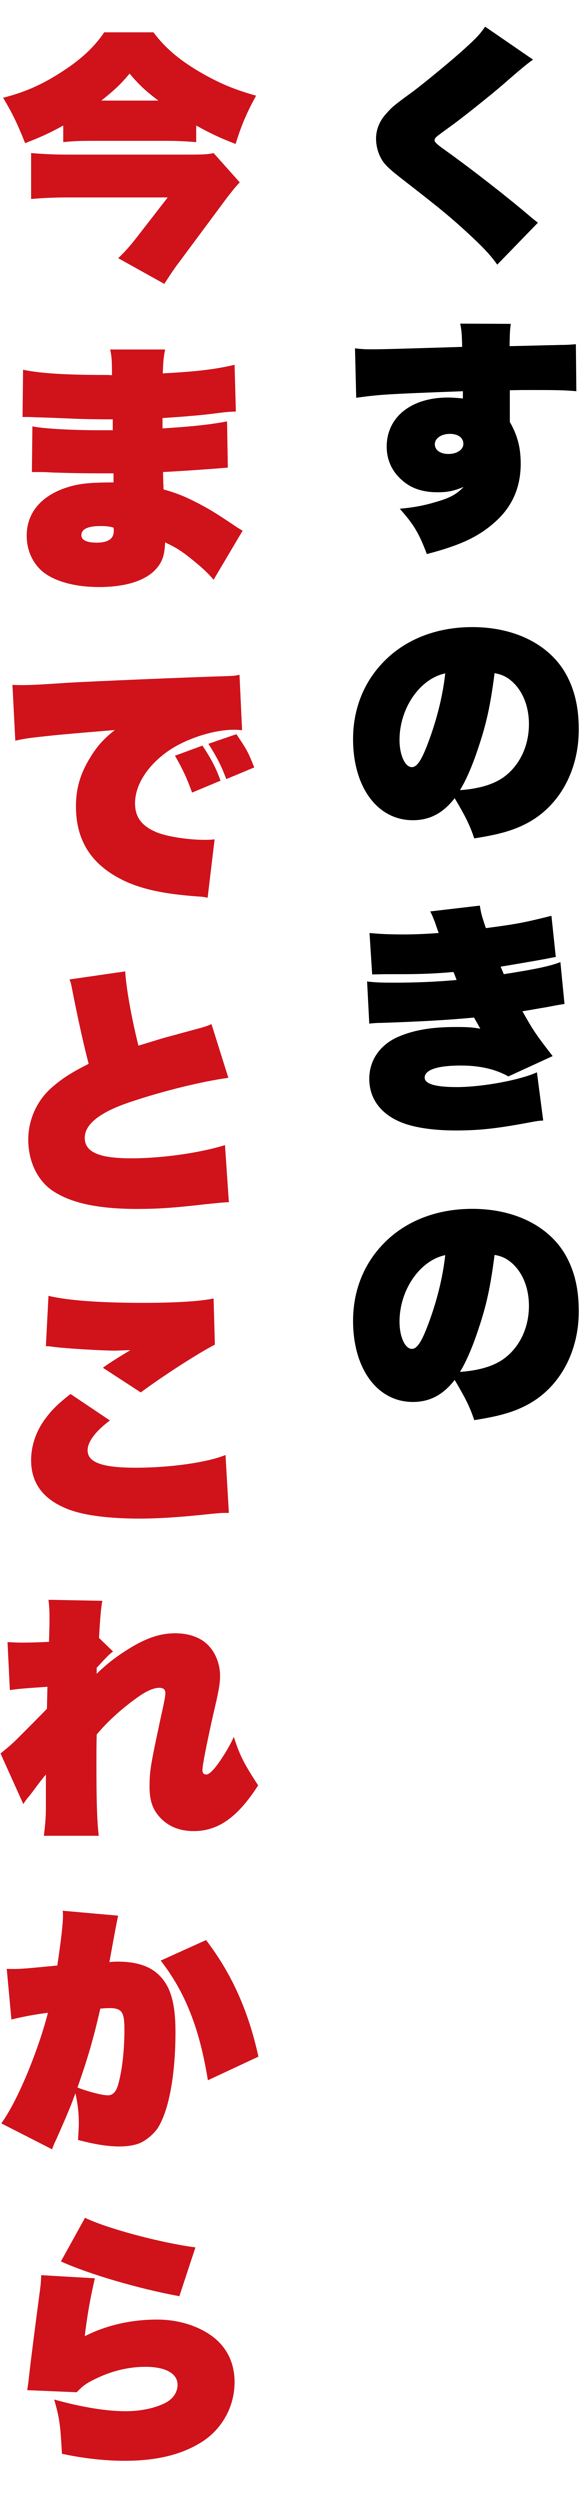
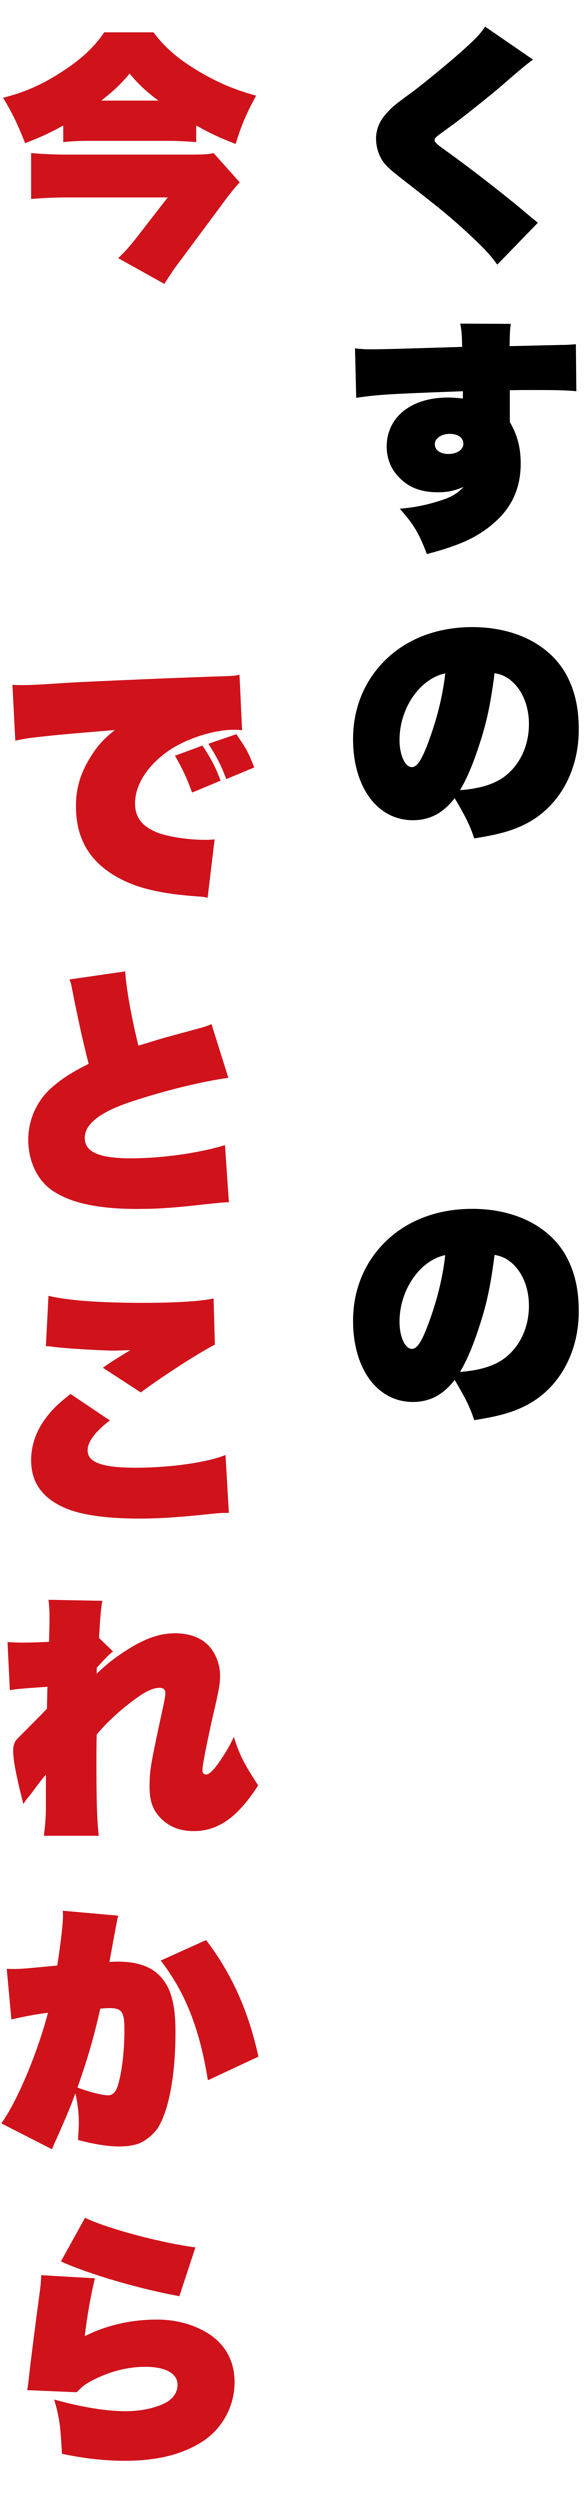
<svg xmlns="http://www.w3.org/2000/svg" width="245" height="1040" viewBox="0 0 245 1040" fill="none">
  <path d="M25.38 940.724L35.424 922.58C44.496 927.008 67.176 933.056 81.432 934.892L74.736 955.196C58.104 952.172 36.936 946.016 25.38 940.724ZM17.172 946.448L39.528 947.744C37.584 956.06 36.288 963.62 35.316 971.828C44.28 967.292 54.54 964.916 65.448 964.916C74.304 964.916 82.62 967.508 88.668 972.044C94.608 976.58 97.74 983.06 97.74 990.944C97.74 1000.77 92.88 1009.95 84.672 1015.46C76.248 1020.97 65.664 1023.67 51.948 1023.67C43.848 1023.67 34.884 1022.7 25.812 1020.75C25.164 1008.66 24.732 1005.63 22.572 998.18C33.804 1001.31 44.172 1003.04 52.272 1003.04C58.86 1003.04 64.692 1001.74 69.12 999.476C72.252 997.748 73.98 995.048 73.98 992.024C73.98 987.38 69.012 984.572 60.588 984.572C53.352 984.572 45.9 986.408 38.772 990.08C35.532 991.7 34.236 992.78 31.968 995.156L11.34 994.292C11.664 992.132 11.772 991.592 12.204 987.596C12.96 980.9 14.688 967.4 16.524 953.684C16.848 951.416 17.064 949.58 17.172 946.448Z" fill="#D0121B" />
  <path d="M4.752 840.1L2.808 819.04C8.208 819.148 8.208 819.148 23.868 817.636C25.38 807.7 26.244 800.248 26.244 797.008C26.244 796.576 26.244 795.82 26.136 794.848L49.248 796.9C48.924 797.98 47.736 804.352 45.576 816.232C47.088 816.016 47.952 816.016 49.14 816.016C56.16 816.016 61.776 817.636 65.448 820.876C70.848 825.52 73.116 832.648 73.116 845.284C73.116 862.996 70.416 877.684 65.88 885.028C64.26 887.512 61.452 889.996 58.536 891.4C56.268 892.372 53.352 892.912 49.788 892.912C44.928 892.912 39.528 892.048 32.508 890.212C32.724 886.54 32.832 885.136 32.832 882.976C32.832 878.872 32.4 875.308 31.428 870.772C29.268 876.604 28.404 878.764 23.436 889.996C22.788 891.292 22.356 892.264 21.708 894.1L0.54 883.3C7.02 874.444 15.552 854.248 19.98 837.292C14.688 837.94 9.072 839.02 4.752 840.1ZM32.292 868.396C36.396 870.016 42.552 871.636 44.928 871.636C46.98 871.636 48.384 870.232 49.248 867.1C50.868 861.376 51.84 853.168 51.84 844.204C51.84 836.86 50.76 835.348 45.468 835.348C44.928 835.348 44.388 835.348 41.796 835.564C38.988 847.876 36.612 856.084 32.292 868.396ZM66.96 815.584L85.86 807.052C96.444 820.876 103.464 836.32 107.676 855.544L86.616 865.372C83.16 843.772 77.112 828.652 66.96 815.584Z" fill="#D0121B" />
-   <path d="M41.256 681.372L47.088 686.988C45.144 688.5 44.064 689.688 40.284 693.792V696.276C44.82 691.848 49.14 688.608 54.864 685.152C61.668 681.156 67.068 679.428 73.008 679.428C78.3 679.428 83.052 680.94 86.184 683.856C89.532 686.88 91.692 691.956 91.692 697.032C91.692 700.488 91.26 702.972 88.668 713.988C86.184 725.112 84.348 734.292 84.348 736.344C84.348 737.532 84.888 738.18 85.968 738.18C87.048 738.18 88.668 736.668 90.828 733.752C93.528 729.972 96.12 725.544 97.416 722.52C99.9 730.188 101.52 733.428 107.568 742.716C98.928 756.108 90.828 761.724 80.676 761.724C74.844 761.724 70.092 759.78 66.636 756C63.612 752.76 62.316 748.98 62.316 743.472C62.316 736.56 62.64 734.832 67.068 714.096C68.472 707.832 68.904 705.456 68.904 704.376C68.904 702.756 68.04 702.108 66.312 702.108C64.26 702.108 61.344 703.296 58.212 705.456C51.624 709.992 45.144 715.716 40.284 721.548C40.176 726.624 40.176 729.756 40.176 733.104C40.176 749.196 40.392 757.188 41.148 763.668H18.252C18.792 759.888 19.116 755.784 19.116 752.544V742.176C19.116 741.42 19.116 740.232 19.116 738.18C16.74 741.096 16.74 741.096 13.608 745.308C12.96 746.172 12.42 746.928 11.88 747.468C10.692 748.98 10.476 749.304 9.72 750.492L0.216 729.432C3.672 726.624 5.076 725.436 7.992 722.52C15.552 714.96 19.332 711.072 19.548 710.856L19.764 701.676C9.072 702.432 7.56 702.54 4.104 703.08L3.132 683.1C5.724 683.208 7.02 683.316 9.288 683.316C12.204 683.316 15.984 683.208 20.412 682.992C20.628 676.188 20.628 675.324 20.628 673.056C20.628 670.032 20.52 668.304 20.196 665.496L42.66 665.928C42.12 668.412 41.688 673.38 41.256 681.372Z" fill="#D0121B" />
+   <path d="M41.256 681.372L47.088 686.988C45.144 688.5 44.064 689.688 40.284 693.792V696.276C44.82 691.848 49.14 688.608 54.864 685.152C61.668 681.156 67.068 679.428 73.008 679.428C78.3 679.428 83.052 680.94 86.184 683.856C89.532 686.88 91.692 691.956 91.692 697.032C91.692 700.488 91.26 702.972 88.668 713.988C86.184 725.112 84.348 734.292 84.348 736.344C84.348 737.532 84.888 738.18 85.968 738.18C87.048 738.18 88.668 736.668 90.828 733.752C93.528 729.972 96.12 725.544 97.416 722.52C99.9 730.188 101.52 733.428 107.568 742.716C98.928 756.108 90.828 761.724 80.676 761.724C74.844 761.724 70.092 759.78 66.636 756C63.612 752.76 62.316 748.98 62.316 743.472C62.316 736.56 62.64 734.832 67.068 714.096C68.472 707.832 68.904 705.456 68.904 704.376C68.904 702.756 68.04 702.108 66.312 702.108C64.26 702.108 61.344 703.296 58.212 705.456C51.624 709.992 45.144 715.716 40.284 721.548C40.176 726.624 40.176 729.756 40.176 733.104C40.176 749.196 40.392 757.188 41.148 763.668H18.252C18.792 759.888 19.116 755.784 19.116 752.544V742.176C19.116 741.42 19.116 740.232 19.116 738.18C16.74 741.096 16.74 741.096 13.608 745.308C12.96 746.172 12.42 746.928 11.88 747.468C10.692 748.98 10.476 749.304 9.72 750.492C3.672 726.624 5.076 725.436 7.992 722.52C15.552 714.96 19.332 711.072 19.548 710.856L19.764 701.676C9.072 702.432 7.56 702.54 4.104 703.08L3.132 683.1C5.724 683.208 7.02 683.316 9.288 683.316C12.204 683.316 15.984 683.208 20.412 682.992C20.628 676.188 20.628 675.324 20.628 673.056C20.628 670.032 20.52 668.304 20.196 665.496L42.66 665.928C42.12 668.412 41.688 673.38 41.256 681.372Z" fill="#D0121B" />
  <path d="M19.116 560.012L20.196 539.06C28.512 541.004 41.58 541.976 59.94 541.976C72.9 541.976 83.808 541.328 88.992 540.14L89.532 559.364C82.728 562.82 67.824 572.432 58.644 579.236L42.876 568.976C44.712 567.572 48.6 565.088 54.324 561.632C51.084 561.74 48.924 561.848 47.736 561.848C42.552 561.848 27.864 560.984 22.68 560.336C20.304 560.012 20.304 560.012 19.116 560.012ZM29.376 579.884L45.792 590.9C39.852 595.328 36.504 599.756 36.504 603.32C36.504 608.396 42.66 610.556 56.592 610.556C70.848 610.556 86.292 608.396 93.96 605.264L95.364 629.348C91.908 629.348 91.908 629.348 83.592 630.212C74.088 631.184 65.448 631.724 58.32 631.724C45.36 631.724 35.532 630.428 28.944 628.052C18.252 624.056 12.96 617.252 12.96 607.424C12.96 601.268 15.12 595.004 19.224 589.712C21.924 586.148 24.3 583.88 29.376 579.884Z" fill="#D0121B" />
  <path d="M28.944 407.44L52.164 404.092C52.596 411.004 54.648 422.776 57.672 434.98C65.448 432.604 67.932 431.848 69.552 431.416C79.488 428.716 79.488 428.716 83.484 427.636C85.752 426.988 86.4 426.772 88.128 426.016L95.148 448.372C84.564 449.776 68.148 453.772 54.648 458.308C41.796 462.52 35.316 467.596 35.316 473.32C35.316 479.26 41.256 481.852 54.648 481.852C67.5 481.852 83.484 479.584 93.744 476.344L95.364 500.104C92.448 500.212 90.828 500.428 85.428 500.968C72.36 502.48 65.556 502.912 57.132 502.912C40.824 502.912 29.484 500.428 21.924 495.352C15.552 491.032 11.772 483.04 11.772 474.076C11.772 465.868 15.336 457.876 21.492 452.476C25.812 448.696 29.484 446.32 36.936 442.54C34.884 434.656 32.94 425.908 30.672 414.676C29.592 409.168 29.592 408.952 28.944 407.44Z" fill="#D0121B" />
  <path d="M91.908 324.744L80.028 329.712C77.76 323.448 76.14 319.992 72.9 314.376L84.348 310.164C87.804 315.348 89.748 318.912 91.908 324.744ZM105.948 319.236L94.284 324.096C92.232 318.588 90.288 314.808 86.832 309.408L98.496 305.412C102.924 312 103.248 312.54 105.948 319.236ZM6.372 308.112L5.184 284.892C7.02 285 8.424 285 9.396 285C12.42 285 17.172 284.784 28.08 284.028C39.636 283.38 77.544 281.76 95.58 281.22C97.416 281.112 98.064 281.112 99.792 280.68L100.872 303.792C99.144 303.576 98.604 303.576 97.416 303.576C89.1 303.576 77.976 307.14 70.524 312.108C61.668 318.156 56.268 326.364 56.268 334.14C56.268 339.864 58.968 343.536 65.016 346.128C69.336 347.964 78.084 349.368 85.32 349.368C86.616 349.368 87.588 349.368 89.424 349.152L86.508 373.452C84.996 373.128 84.456 373.02 82.296 372.912C68.688 371.94 59.616 369.996 52.272 366.648C38.34 360.168 31.644 350.016 31.644 335.436C31.644 327.984 33.48 321.72 37.584 315.132C40.5 310.38 42.984 307.572 47.844 303.684C33.588 304.872 24.624 305.628 20.844 306.06C12.636 306.924 10.8 307.14 6.372 308.112Z" fill="#D0121B" />
-   <path d="M9.396 173.468L9.612 153.812C16.74 155.324 27.54 155.972 43.308 155.972C43.308 155.972 45.36 155.972 46.656 156.08C46.656 150.032 46.548 148.304 45.9 145.388H68.796C68.148 148.736 68.04 149.816 67.824 155.324C81.864 154.568 89.316 153.704 97.74 151.76L98.28 171.2C94.932 171.308 94.932 171.308 88.128 172.172C82.836 172.82 74.844 173.468 67.716 173.9V178.22C80.892 177.356 86.94 176.708 94.608 175.304L94.932 194.528C84.456 195.392 74.304 196.04 67.932 196.364C68.04 201.116 68.04 201.116 68.148 203.6C73.548 205.112 76.788 206.408 82.296 209.216C87.804 212.132 88.992 212.888 96.876 218.072C97.74 218.72 98.928 219.476 101.088 220.772L88.992 241.184C86.616 238.376 84.78 236.648 80.568 233.192C75.816 229.304 73.224 227.684 68.796 225.632C68.58 230.816 67.716 233.516 65.34 236.324C61.128 241.4 52.596 244.208 41.364 244.208C30.672 244.208 21.816 241.616 16.956 237.08C13.176 233.408 11.124 228.44 11.124 222.824C11.124 212.672 18.036 205.22 30.24 202.088C34.452 201.008 39.204 200.684 47.304 200.684C47.304 199.604 47.304 198.848 47.304 198.308C47.304 197.984 47.304 197.552 47.304 196.904C44.28 196.904 42.552 196.904 41.688 196.904C34.56 196.904 29.268 196.796 22.248 196.58C18.468 196.364 18.468 196.364 13.284 196.364L13.5 177.356C18.036 178.328 29.916 178.976 41.256 178.976C42.768 178.976 44.064 178.976 46.98 178.976V174.44C46.116 174.44 45.468 174.44 45.036 174.44C41.364 174.44 32.94 174.332 29.592 174.116C18.792 173.684 18.792 173.684 14.472 173.576C12.852 173.468 11.664 173.468 11.34 173.468C10.908 173.468 10.26 173.468 9.396 173.468ZM47.304 219.476C45.252 218.936 44.172 218.828 41.904 218.828C36.612 218.828 33.912 220.124 33.912 222.608C33.912 224.66 36.072 225.74 40.284 225.74C45.036 225.74 47.412 224.12 47.412 220.88C47.412 220.34 47.304 219.476 47.304 219.476Z" fill="#D0121B" />
  <path d="M26.352 59.128V52.216C20.52 55.456 17.064 56.968 10.476 59.56C7.236 51.46 5.292 47.356 1.296 40.66C10.26 38.392 17.388 35.26 25.272 30.184C33.588 24.892 39.204 19.708 43.416 13.444H63.936C69.012 20.248 75.384 25.54 84.996 30.94C92.124 34.936 98.172 37.42 106.704 39.796C102.708 47.14 100.656 51.892 98.172 59.884C91.692 57.4 87.588 55.456 81.756 52.216V59.128C77.868 58.804 73.548 58.588 69.336 58.588H38.556C33.48 58.588 30.24 58.696 26.352 59.128ZM42.228 41.848H65.988C60.696 37.852 57.888 35.26 54 30.616C50.22 35.152 47.628 37.528 42.228 41.848ZM69.876 82.132H27.864C23.112 82.132 17.928 82.348 12.96 82.78V63.664C18.036 64.096 22.68 64.312 27.972 64.312H79.164C84.564 64.312 86.94 64.204 88.992 63.664L99.9 75.868C98.28 77.488 96.336 79.972 94.5 82.348L74.844 108.808C72.684 111.616 70.956 114.208 68.472 118.096L49.248 107.404C51.84 104.92 54.324 102.22 57.132 98.548L69.876 82.132Z" fill="#D0121B" />
  <path d="M197.61 590.762C195.694 585.117 193.981 581.69 189.445 574.029C184.606 580.278 179.062 583.202 172.006 583.202C157.29 583.202 147.109 569.493 147.109 549.434C147.109 537.438 151.242 526.552 159.003 518.186C168.176 508.206 181.482 502.864 196.803 502.864C215.35 502.864 230.269 510.827 236.72 524.133C239.744 530.282 241.155 537.136 241.155 545.502C241.155 562.235 233.394 576.65 220.592 583.907C214.645 587.234 208.597 589.048 197.61 590.762ZM206.077 522.016C204.363 535.221 202.75 542.781 199.424 552.659C196.904 560.421 194.182 566.57 191.662 570.702C199.928 570.098 206.077 568.182 210.31 564.957C216.661 560.118 220.39 552.155 220.39 543.184C220.39 536.128 217.971 529.778 213.637 525.746C211.318 523.629 209.302 522.621 206.077 522.016ZM185.514 522.117C174.93 524.334 166.462 536.632 166.462 549.837C166.462 556.086 168.781 561.126 171.603 561.126C173.72 561.126 175.635 558.304 178.357 551.046C181.986 541.47 184.506 531.39 185.514 522.117Z" fill="black" />
-   <path d="M155.072 405.35L153.963 388.114C157.894 388.517 162.329 388.718 167.873 388.718C172.712 388.718 177.55 388.517 182.792 388.114C181.985 385.896 181.481 384.485 181.28 383.779C180.171 381.058 180.07 380.654 179.264 379.142L199.928 376.723C200.432 379.848 200.633 380.755 202.448 386.098C214.645 384.485 218.173 383.88 229.765 380.957L231.579 398.093C230.369 398.294 230.369 398.294 227.345 398.899C224.725 399.403 211.822 401.621 208.597 402.125C209.504 404.242 209.504 404.242 209.907 405.25C222.91 403.234 229.563 401.822 233.494 400.21L235.208 417.648C233.091 417.95 233.091 417.95 227.245 419.059C224.624 419.462 222.205 419.966 217.669 420.672C222.104 428.534 223.213 430.248 230.269 439.32L211.822 447.787C206.48 444.763 199.928 443.251 191.965 443.251C182.187 443.251 176.945 445.066 176.945 448.291C176.945 450.912 181.481 452.222 190.352 452.222C200.936 452.222 216.661 449.299 223.717 446.074L226.337 466.133C224.12 466.234 223.817 466.334 218.878 467.242C206.278 469.56 199.121 470.266 189.848 470.266C180.171 470.266 171.704 468.955 166.361 466.536C158.297 463.008 153.862 456.658 153.862 448.795C153.862 440.933 158.499 434.381 166.261 431.155C172.712 428.434 180.07 427.224 189.848 427.224C194.787 427.224 196.601 427.325 200.129 427.93C198.718 425.41 198.315 424.704 197.509 423.293C185.715 424.402 174.123 425.006 158.902 425.51C156.886 425.51 155.878 425.611 153.862 425.813L152.955 408.274C156.181 408.677 158.297 408.778 164.043 408.778C173.014 408.778 180.977 408.475 190.251 407.669C189.545 405.754 189.545 405.754 188.941 404.342C180.877 405.048 174.728 405.25 166.765 405.25C165.757 405.25 164.648 405.25 163.539 405.25C162.128 405.25 162.128 405.25 160.817 405.25C159.507 405.25 156.886 405.35 155.072 405.35Z" fill="black" />
  <path d="M197.61 348.762C195.694 343.117 193.981 339.69 189.445 332.029C184.606 338.278 179.062 341.202 172.006 341.202C157.29 341.202 147.109 327.493 147.109 307.434C147.109 295.438 151.242 284.552 159.003 276.186C168.176 266.206 181.482 260.864 196.803 260.864C215.35 260.864 230.269 268.827 236.72 282.133C239.744 288.282 241.155 295.136 241.155 303.502C241.155 320.235 233.394 334.65 220.592 341.907C214.645 345.234 208.597 347.048 197.61 348.762ZM206.077 280.016C204.363 293.221 202.75 300.781 199.424 310.659C196.904 318.421 194.182 324.57 191.662 328.702C199.928 328.098 206.077 326.182 210.31 322.957C216.661 318.118 220.39 310.155 220.39 301.184C220.39 294.128 217.971 287.778 213.637 283.746C211.318 281.629 209.302 280.621 206.077 280.016ZM185.514 280.117C174.93 282.334 166.462 294.632 166.462 307.837C166.462 314.086 168.781 319.126 171.603 319.126C173.72 319.126 175.635 316.304 178.357 309.046C181.986 299.47 184.506 289.39 185.514 280.117Z" fill="black" />
  <path d="M148.419 165.467L147.915 144.904C150.536 145.206 151.745 145.307 154.467 145.307C160.112 145.307 166.059 145.106 192.569 144.299C192.469 138.957 192.267 137.142 191.763 134.622L212.83 134.723C212.427 137.646 212.427 138.654 212.326 143.997C220.894 143.795 225.733 143.694 228.857 143.594C230.974 143.594 232.789 143.493 233.192 143.493C236.619 143.493 237.123 143.392 239.945 143.19L240.147 162.746C235.712 162.342 232.285 162.242 222.205 162.242C218.173 162.242 216.459 162.242 212.427 162.342C212.427 163.653 212.427 163.653 212.427 168.794V175.547C215.653 181.091 216.963 186.333 216.963 192.885C216.963 202.562 213.536 210.525 206.681 216.774C199.726 223.125 192.166 226.754 177.853 230.483C174.526 221.714 172.409 218.186 166.563 211.634C172.006 211.13 176.24 210.424 181.28 208.912C187.328 207.198 190.049 205.787 193.174 202.562C188.941 204.275 186.521 204.779 182.288 204.779C176.139 204.779 171.2 203.166 167.369 199.638C163.337 196.11 161.12 191.272 161.12 185.829C161.12 173.531 171.301 165.366 186.622 165.366C188.336 165.366 189.848 165.467 192.872 165.77C192.872 165.064 192.872 164.56 192.872 164.258C192.872 163.854 192.872 163.35 192.872 162.746C160.112 163.955 158.197 164.157 148.419 165.467ZM187.429 180.486C183.901 180.486 181.179 182.301 181.179 184.821C181.179 187.24 183.497 188.853 186.824 188.853C190.453 188.853 193.073 187.038 193.073 184.619C193.073 182.099 190.856 180.486 187.429 180.486Z" fill="black" />
  <path d="M202.145 11.102L222.104 24.811C220.088 26.222 217.971 27.835 209.201 35.496C204.766 39.326 193.678 48.197 189.142 51.523C184.001 55.253 184.001 55.253 182.792 56.16C181.481 57.168 181.078 57.672 181.078 58.378C181.078 59.083 181.985 59.99 185.11 62.208C197.005 70.675 212.528 82.872 220.995 90.13C221.297 90.432 221.6 90.634 224.12 92.65L207.185 110.088C204.665 106.56 202.347 103.939 197.005 98.899C188.033 90.533 184.102 87.307 167.067 74.102C161.624 69.869 159.709 67.954 158.398 65.131C157.289 62.914 156.685 60.192 156.685 57.672C156.685 53.942 158.096 50.414 160.817 47.39C163.539 44.366 163.841 44.064 172.409 37.814C177.349 34.085 189.344 24.206 193.678 20.174C198.819 15.538 199.928 14.227 202.145 11.102Z" fill="black" />
</svg>